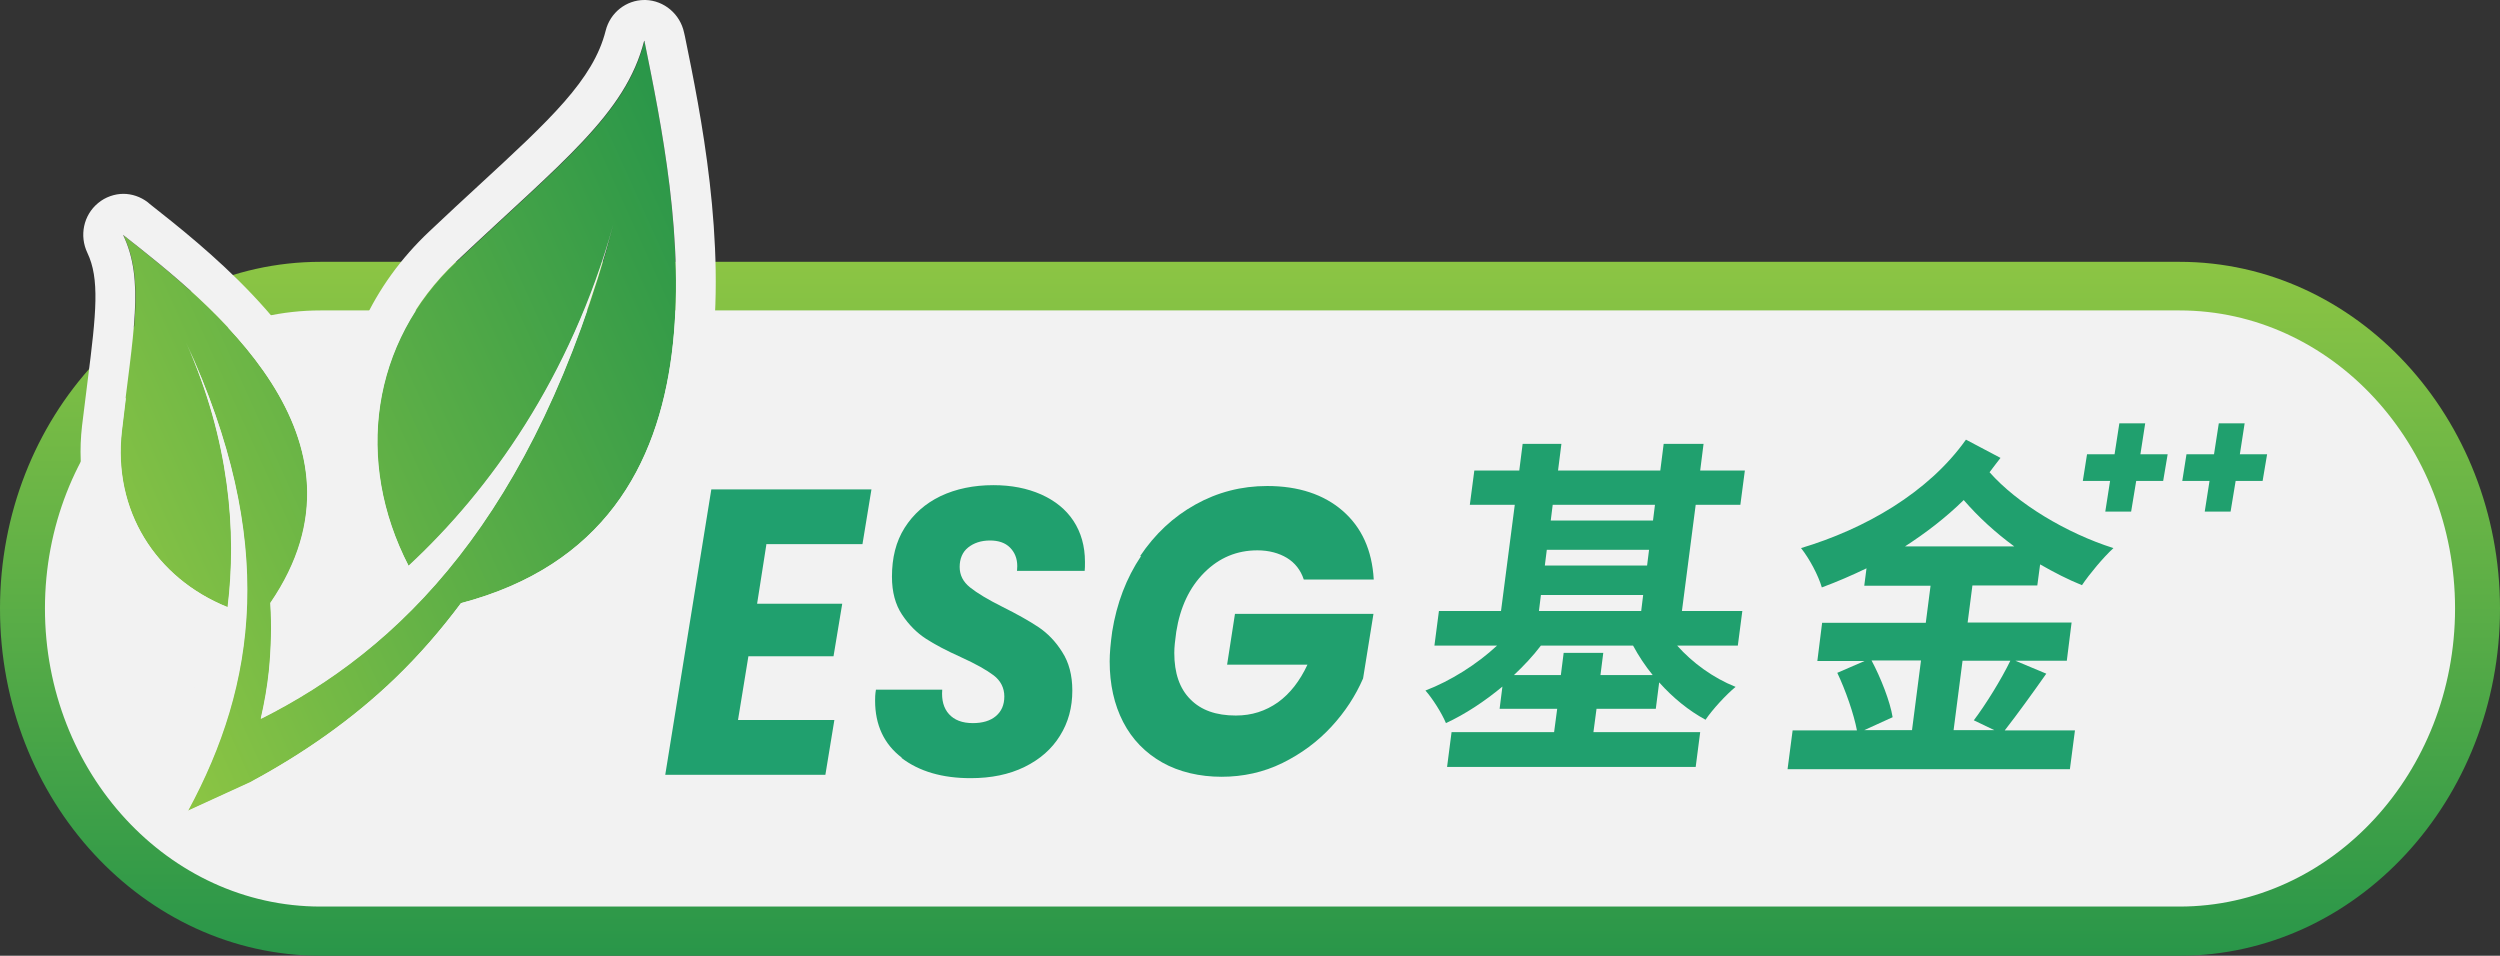
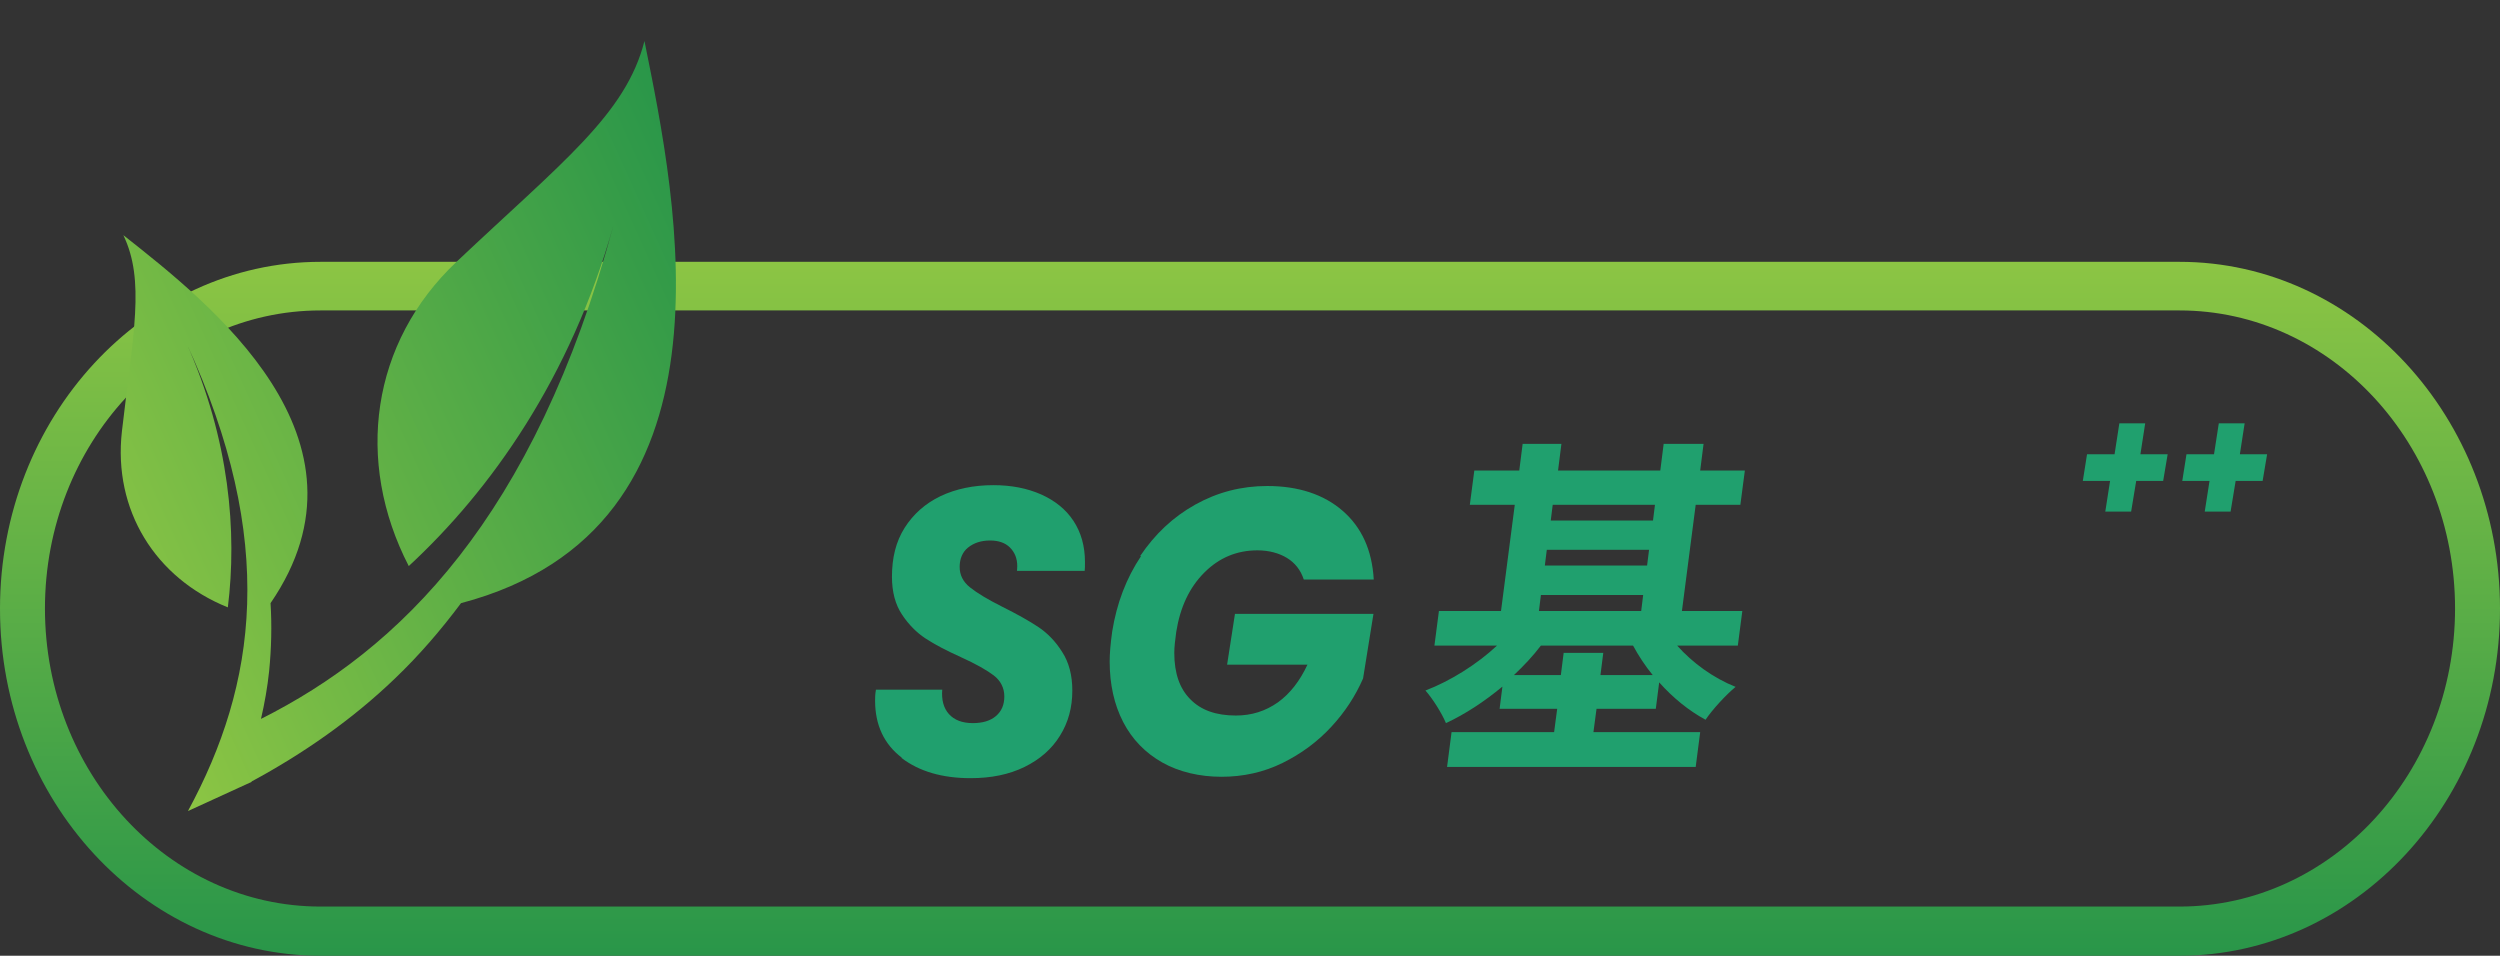
<svg xmlns="http://www.w3.org/2000/svg" xmlns:xlink="http://www.w3.org/1999/xlink" id="Layer_2" data-name="Layer 2" viewBox="0 0 88.99 34.02">
  <rect x="0" y="0" width="88.99" height="34.02" fill="#333333" stroke="none" />
  <defs>
    <style>
      .cls-1 {
        fill: url(#_未命名的渐变_5);
      }

      .cls-1, .cls-2, .cls-3, .cls-4 {
        stroke-width: 0px;
      }

      .cls-2 {
        fill: #f2f2f2;
      }

      .cls-3 {
        fill: #20a06e;
      }

      .cls-4 {
        fill: url(#_未命名的渐变_5-2);
      }
    </style>
    <linearGradient id="_未命名的渐变_5" data-name="未命名的渐变 5" x1="44.5" y1="9.31" x2="44.5" y2="34.02" gradientUnits="userSpaceOnUse">
      <stop offset="0" stop-color="#8cc544" />
      <stop offset="1" stop-color="#299649" />
    </linearGradient>
    <linearGradient id="_未命名的渐变_5-2" data-name="未命名的渐变 5" x1="-1017.96" y1="-137.93" x2="-991.87" y2="-137.93" gradientTransform="translate(987.23 -273.1) rotate(-24.29)" xlink:href="#_未命名的渐变_5" />
  </defs>
  <g id="Layer_1-2" data-name="Layer 1">
    <g>
      <g>
        <g>
-           <rect class="cls-2" x=".8" y="10.18" width="87.39" height="22.97" rx="10.99" ry="10.99" />
          <path class="cls-1" d="M77.58,34.02H11.41c-6.29,0-11.41-5.54-11.41-12.35s5.12-12.35,11.41-12.35h66.17c6.29,0,11.41,5.54,11.41,12.35s-5.12,12.35-11.41,12.35ZM11.41,11.05c-5.41,0-9.81,4.76-9.81,10.61s4.4,10.61,9.81,10.61h66.17c5.41,0,9.81-4.76,9.81-10.61s-4.4-10.61-9.81-10.61H11.41Z" />
        </g>
        <g>
-           <path class="cls-3" d="M27.28,19.38l-.33,2.11h3.03l-.31,1.87h-3.03l-.37,2.27h3.43l-.32,1.95h-5.7l1.64-10.16h5.7l-.32,1.95h-3.43Z" />
          <path class="cls-3" d="M32.1,26.97c-.63-.48-.95-1.16-.95-2.03,0-.09,0-.22.03-.39h2.36c-.03.37.05.66.24.87.19.21.47.32.85.32.34,0,.62-.08.82-.25s.3-.4.3-.7-.13-.56-.38-.75c-.25-.19-.64-.41-1.17-.65-.51-.23-.93-.45-1.25-.66s-.6-.49-.84-.85-.36-.81-.36-1.35c0-.67.14-1.25.45-1.74.31-.49.74-.87,1.28-1.13.55-.26,1.18-.39,1.88-.39.64,0,1.2.11,1.7.33.49.22.88.53,1.15.94s.41.9.41,1.46c0,.14,0,.25-.01.32h-2.41s.01-.1.01-.17c0-.27-.09-.49-.26-.66s-.41-.25-.71-.25c-.32,0-.58.09-.78.25s-.3.4-.3.69.12.53.37.73c.25.2.63.43,1.15.69.52.26.95.5,1.28.72.33.22.62.52.85.89.24.37.36.83.36,1.37,0,.6-.14,1.13-.44,1.61-.29.47-.71.84-1.26,1.11-.55.27-1.19.4-1.92.4-1.01,0-1.83-.24-2.46-.72Z" />
          <path class="cls-3" d="M40.58,19.8c.53-.79,1.18-1.4,1.97-1.84s1.64-.66,2.56-.66c1.11,0,2.01.3,2.68.88.68.59,1.05,1.4,1.11,2.45h-2.49c-.11-.34-.32-.6-.6-.77s-.64-.27-1.05-.27c-.73,0-1.36.26-1.89.79-.53.53-.86,1.23-1,2.11-.04.29-.07.54-.07.75,0,.72.19,1.27.57,1.65.38.39.92.58,1.62.58.57,0,1.06-.16,1.5-.47.43-.31.78-.76,1.05-1.34h-2.86l.28-1.81h4.93l-.37,2.3c-.27.62-.64,1.19-1.13,1.72-.49.53-1.07.96-1.74,1.29-.67.33-1.4.49-2.17.49s-1.51-.17-2.11-.51-1.07-.82-1.39-1.44c-.32-.62-.48-1.34-.48-2.16,0-.28.03-.63.09-1.06.16-1,.5-1.9,1.03-2.69Z" />
        </g>
        <g>
          <path class="cls-3" d="M59.7,22.98c.54.61,1.28,1.15,2.08,1.47-.34.28-.82.8-1.07,1.17-.59-.32-1.15-.77-1.65-1.33l-.12.94h-2.11l-.11.83h3.8l-.16,1.24h-8.85l.16-1.24h3.65l.11-.83h-2.05l.1-.79c-.64.53-1.32.98-2.01,1.3-.15-.36-.48-.88-.73-1.16.89-.34,1.83-.93,2.55-1.6h-2.23l.16-1.23h2.21l.49-3.78h-1.6l.16-1.22h1.6l.12-.95h1.38l-.12.95h3.64l.12-.95h1.42l-.12.95h1.59l-.16,1.22h-1.59l-.49,3.78h2.15l-.16,1.23h-2.13ZM58.83,24.03c-.27-.33-.5-.68-.7-1.05h-3.28c-.28.37-.61.72-.96,1.05h1.67l.1-.79h1.41l-.1.79h1.86ZM54.78,21.75h3.64l.07-.57h-3.64l-.07.57ZM54.99,20.13h3.64l.07-.56h-3.64l-.07.56ZM55.27,17.97l-.07.56h3.64l.07-.56h-3.64Z" />
-           <path class="cls-3" d="M70.21,20.84l-.17,1.32h3.7l-.17,1.36h-1.83l1.1.46c-.5.71-1.05,1.47-1.48,2.02h2.5l-.18,1.38h-10.05l.18-1.38h2.29c-.11-.58-.4-1.42-.7-2.05l.97-.42h-1.68l.17-1.36h3.69l.17-1.32h-2.36l.08-.62c-.52.25-1.05.48-1.59.68-.13-.44-.44-1.02-.74-1.4,2.27-.68,4.53-1.97,5.87-3.86l1.23.65c-.13.16-.25.33-.39.51.99,1.12,2.74,2.17,4.41,2.7-.36.33-.86.93-1.12,1.32-.5-.2-1-.46-1.49-.74l-.1.75h-2.33ZM66.62,23.51c.33.62.66,1.46.75,2.02l-1.01.46h1.7l.32-2.48h-1.75ZM71.7,19.45c-.67-.49-1.28-1.05-1.8-1.65-.64.63-1.35,1.17-2.09,1.65h3.89ZM69.86,23.51l-.32,2.48h1.45l-.73-.35c.43-.57.98-1.46,1.3-2.12h-1.7Z" />
        </g>
        <g>
          <path class="cls-4" d="M8.95,27.82c1.84-.99,3.59-2.21,5.1-3.66.87-.83,1.65-1.74,2.36-2.69,10.13-2.67,7.69-14.28,6.53-20.01-.66,2.61-2.93,4.31-6.69,7.86-3.04,2.87-3.63,7.09-1.7,10.83,2.91-2.69,5.76-6.69,7.29-12.14-2.83,10.47-7.65,15.12-12.55,17.58.13-.56.23-1.13.29-1.7.08-.81.1-1.62.05-2.42,4.02-5.86-2.19-10.69-5.24-13.1.78,1.62.35,3.5-.05,6.98-.32,2.81,1.19,5.23,3.77,6.27.33-2.66.07-5.97-1.48-9.42,3.26,7.07,2.5,12.17.06,16.67l2.27-1.04Z" />
-           <path class="cls-2" d="M22.94,1.46c1.16,5.73,3.61,17.34-6.53,20.01-.71.95-1.49,1.85-2.36,2.69-1.51,1.45-3.26,2.67-5.1,3.66l-2.27,1.04c2.43-4.51,3.2-9.6-.06-16.67,1.55,3.46,1.81,6.76,1.48,9.42-2.58-1.04-4.09-3.46-3.77-6.27.4-3.48.83-5.36.05-6.98,3.05,2.4,9.26,7.23,5.24,13.1.05.8.03,1.61-.05,2.42-.06.57-.16,1.14-.29,1.7,4.9-2.46,9.73-7.1,12.55-17.58-1.53,5.45-4.39,9.45-7.29,12.14-1.93-3.73-1.34-7.96,1.7-10.83,3.76-3.55,6.03-5.25,6.69-7.86M22.94,0c-.65,0-1.22.45-1.38,1.09-.44,1.75-1.98,3.17-4.53,5.52-.54.5-1.13,1.04-1.75,1.63-2.04,1.92-3.15,4.42-3.26,7.03-1.15-3.64-4.75-6.48-6.69-8.01l-.07-.06c-.26-.2-.57-.3-.87-.3s-.64.11-.9.33c-.52.43-.67,1.16-.38,1.77.44.92.32,2.13.01,4.55-.06.5-.13,1.03-.2,1.61-.38,3.31,1.31,6.27,4.32,7.65-.24,1.81-.85,3.57-1.8,5.34-.3.55-.22,1.23.2,1.69.28.31.66.47,1.05.47.2,0,.4-.04.59-.13l2.27-1.04s.05-.03.08-.04c2.08-1.12,3.9-2.43,5.42-3.89.78-.75,1.52-1.58,2.22-2.47,10.82-3.24,8.23-15.97,7.11-21.45l-.03-.13C24.21.5,23.64.02,22.98,0c-.01,0-.02,0-.03,0h0Z" />
        </g>
      </g>
      <g>
        <path class="cls-3" d="M77.01,17.12h-.97l-.18,1.09h-.92l.17-1.09h-.97l.15-.95h.98l.17-1.1h.92l-.17,1.1h.97l-.16.95Z" />
        <path class="cls-3" d="M80.55,17.12h-.97l-.18,1.09h-.92l.17-1.09h-.97l.15-.95h.98l.17-1.1h.92l-.17,1.1h.97l-.16.95Z" />
      </g>
    </g>
  </g>
</svg>